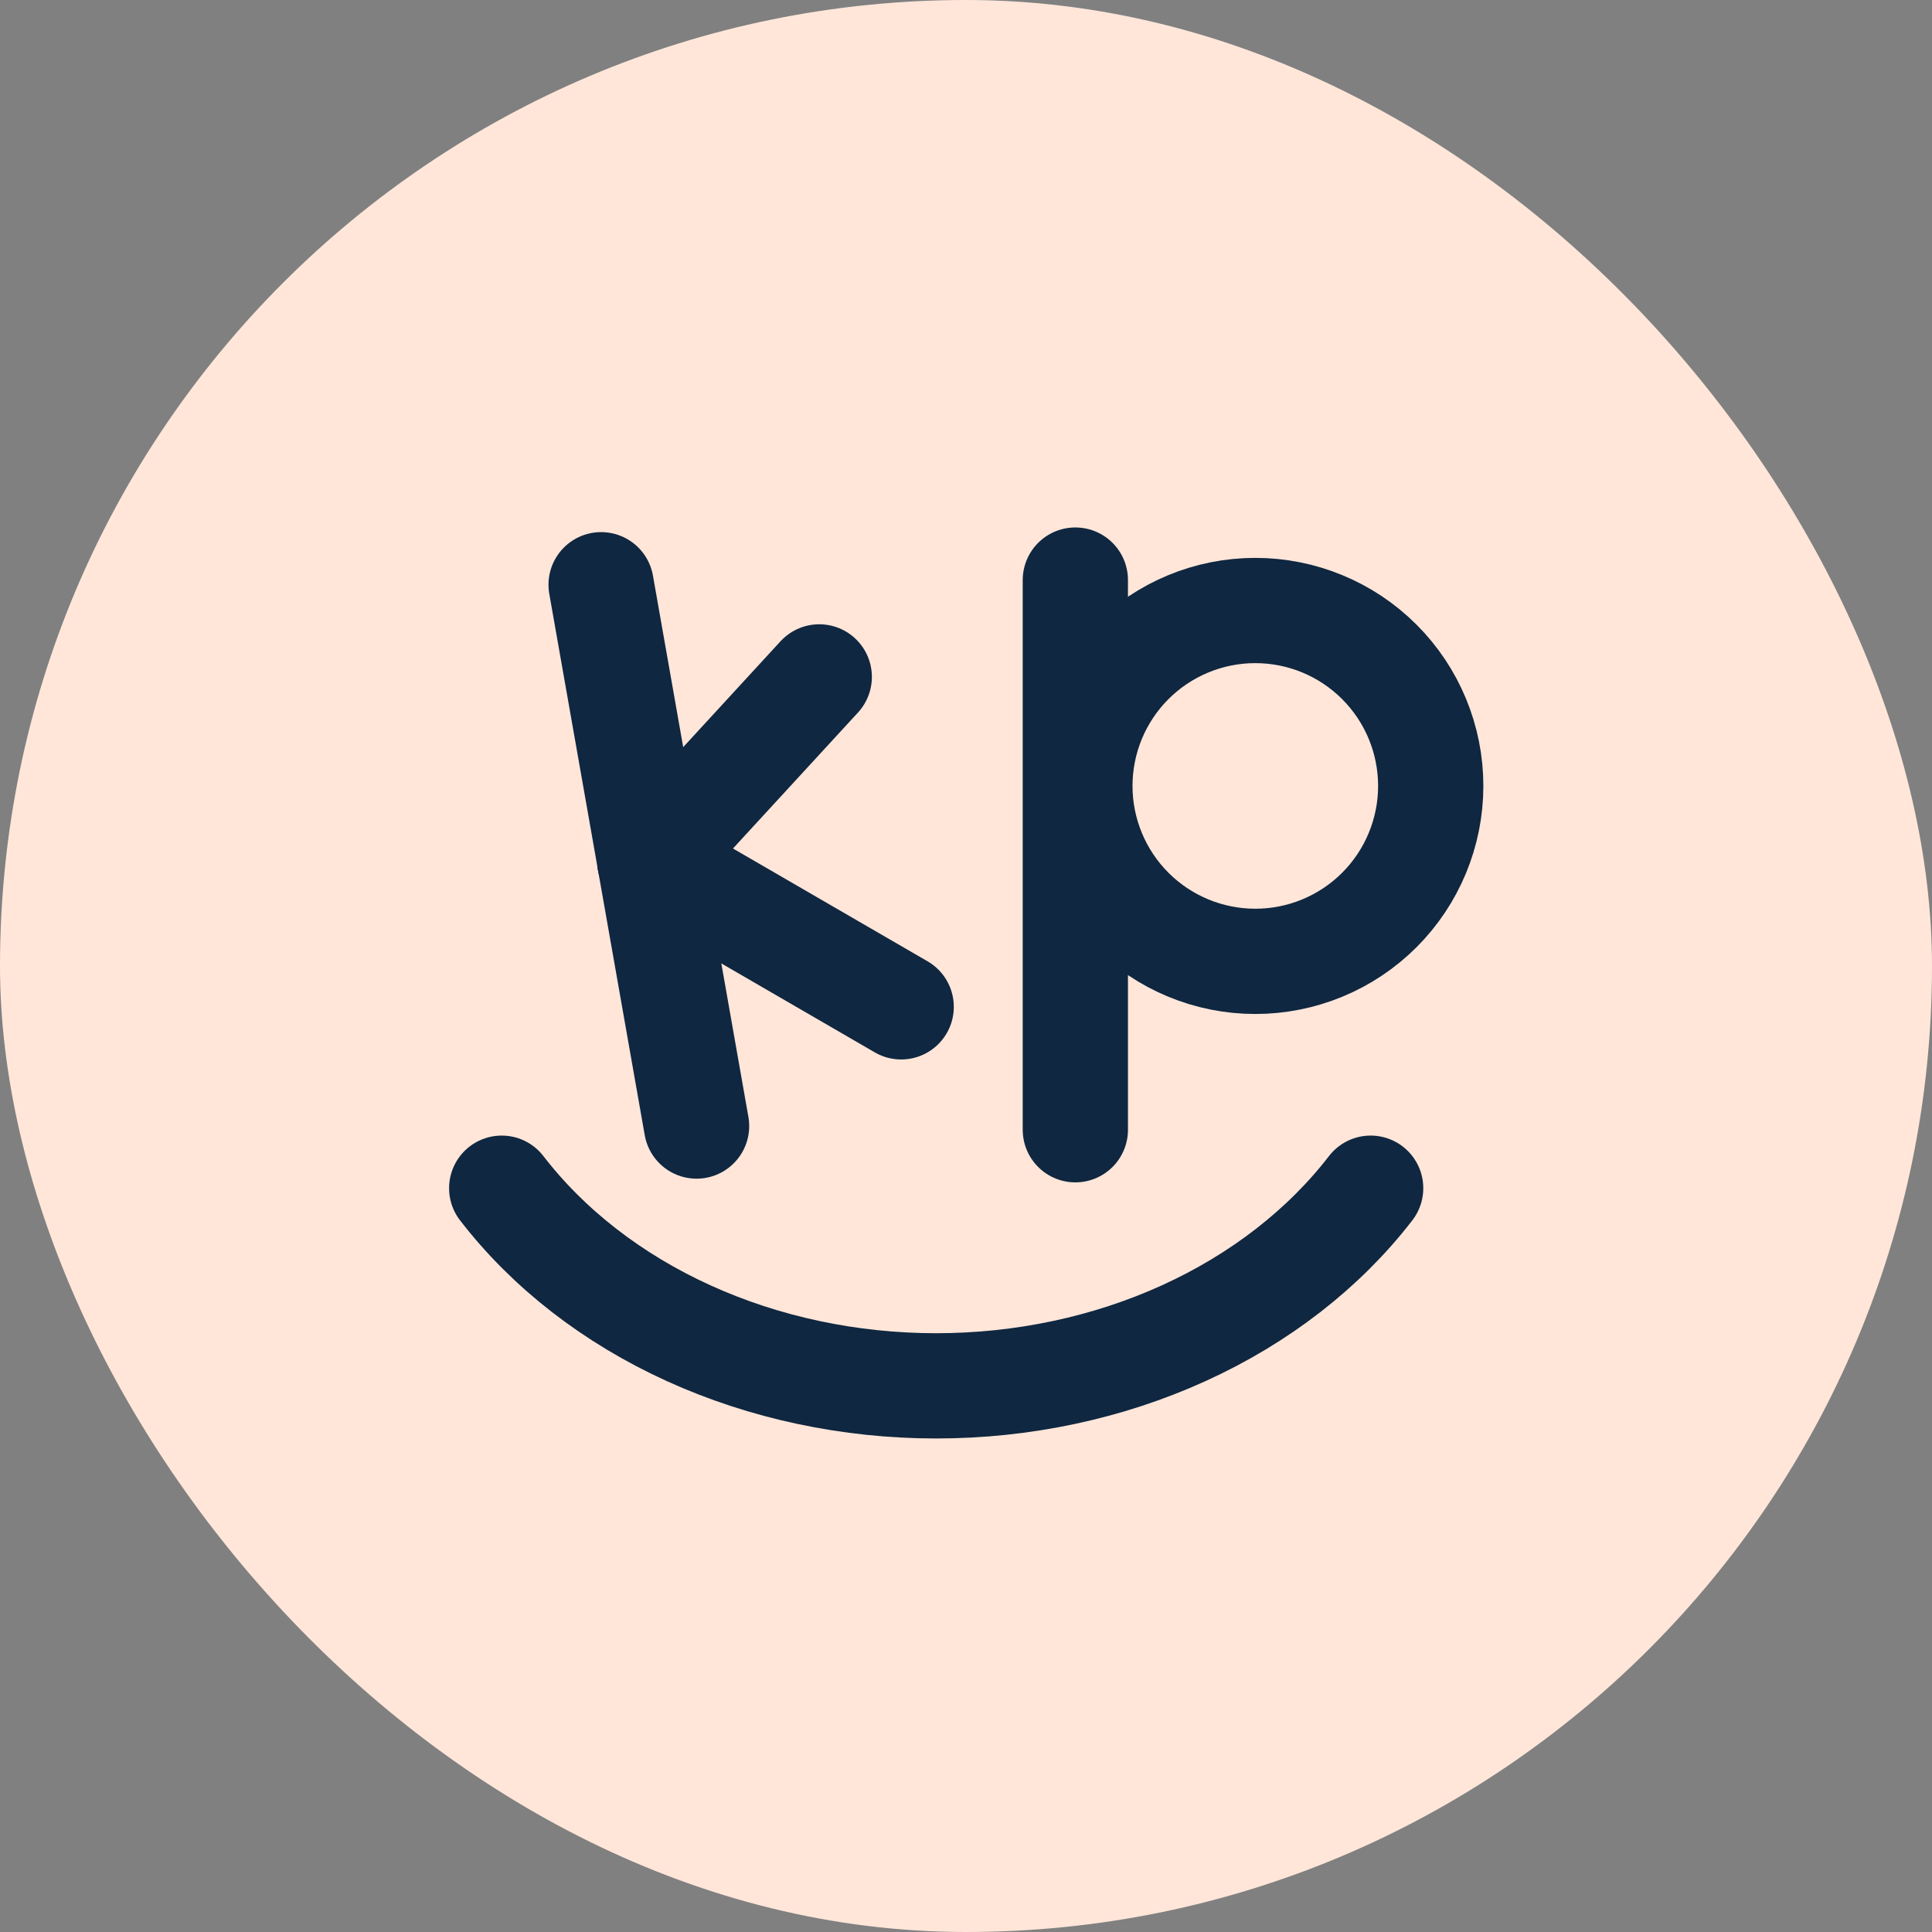
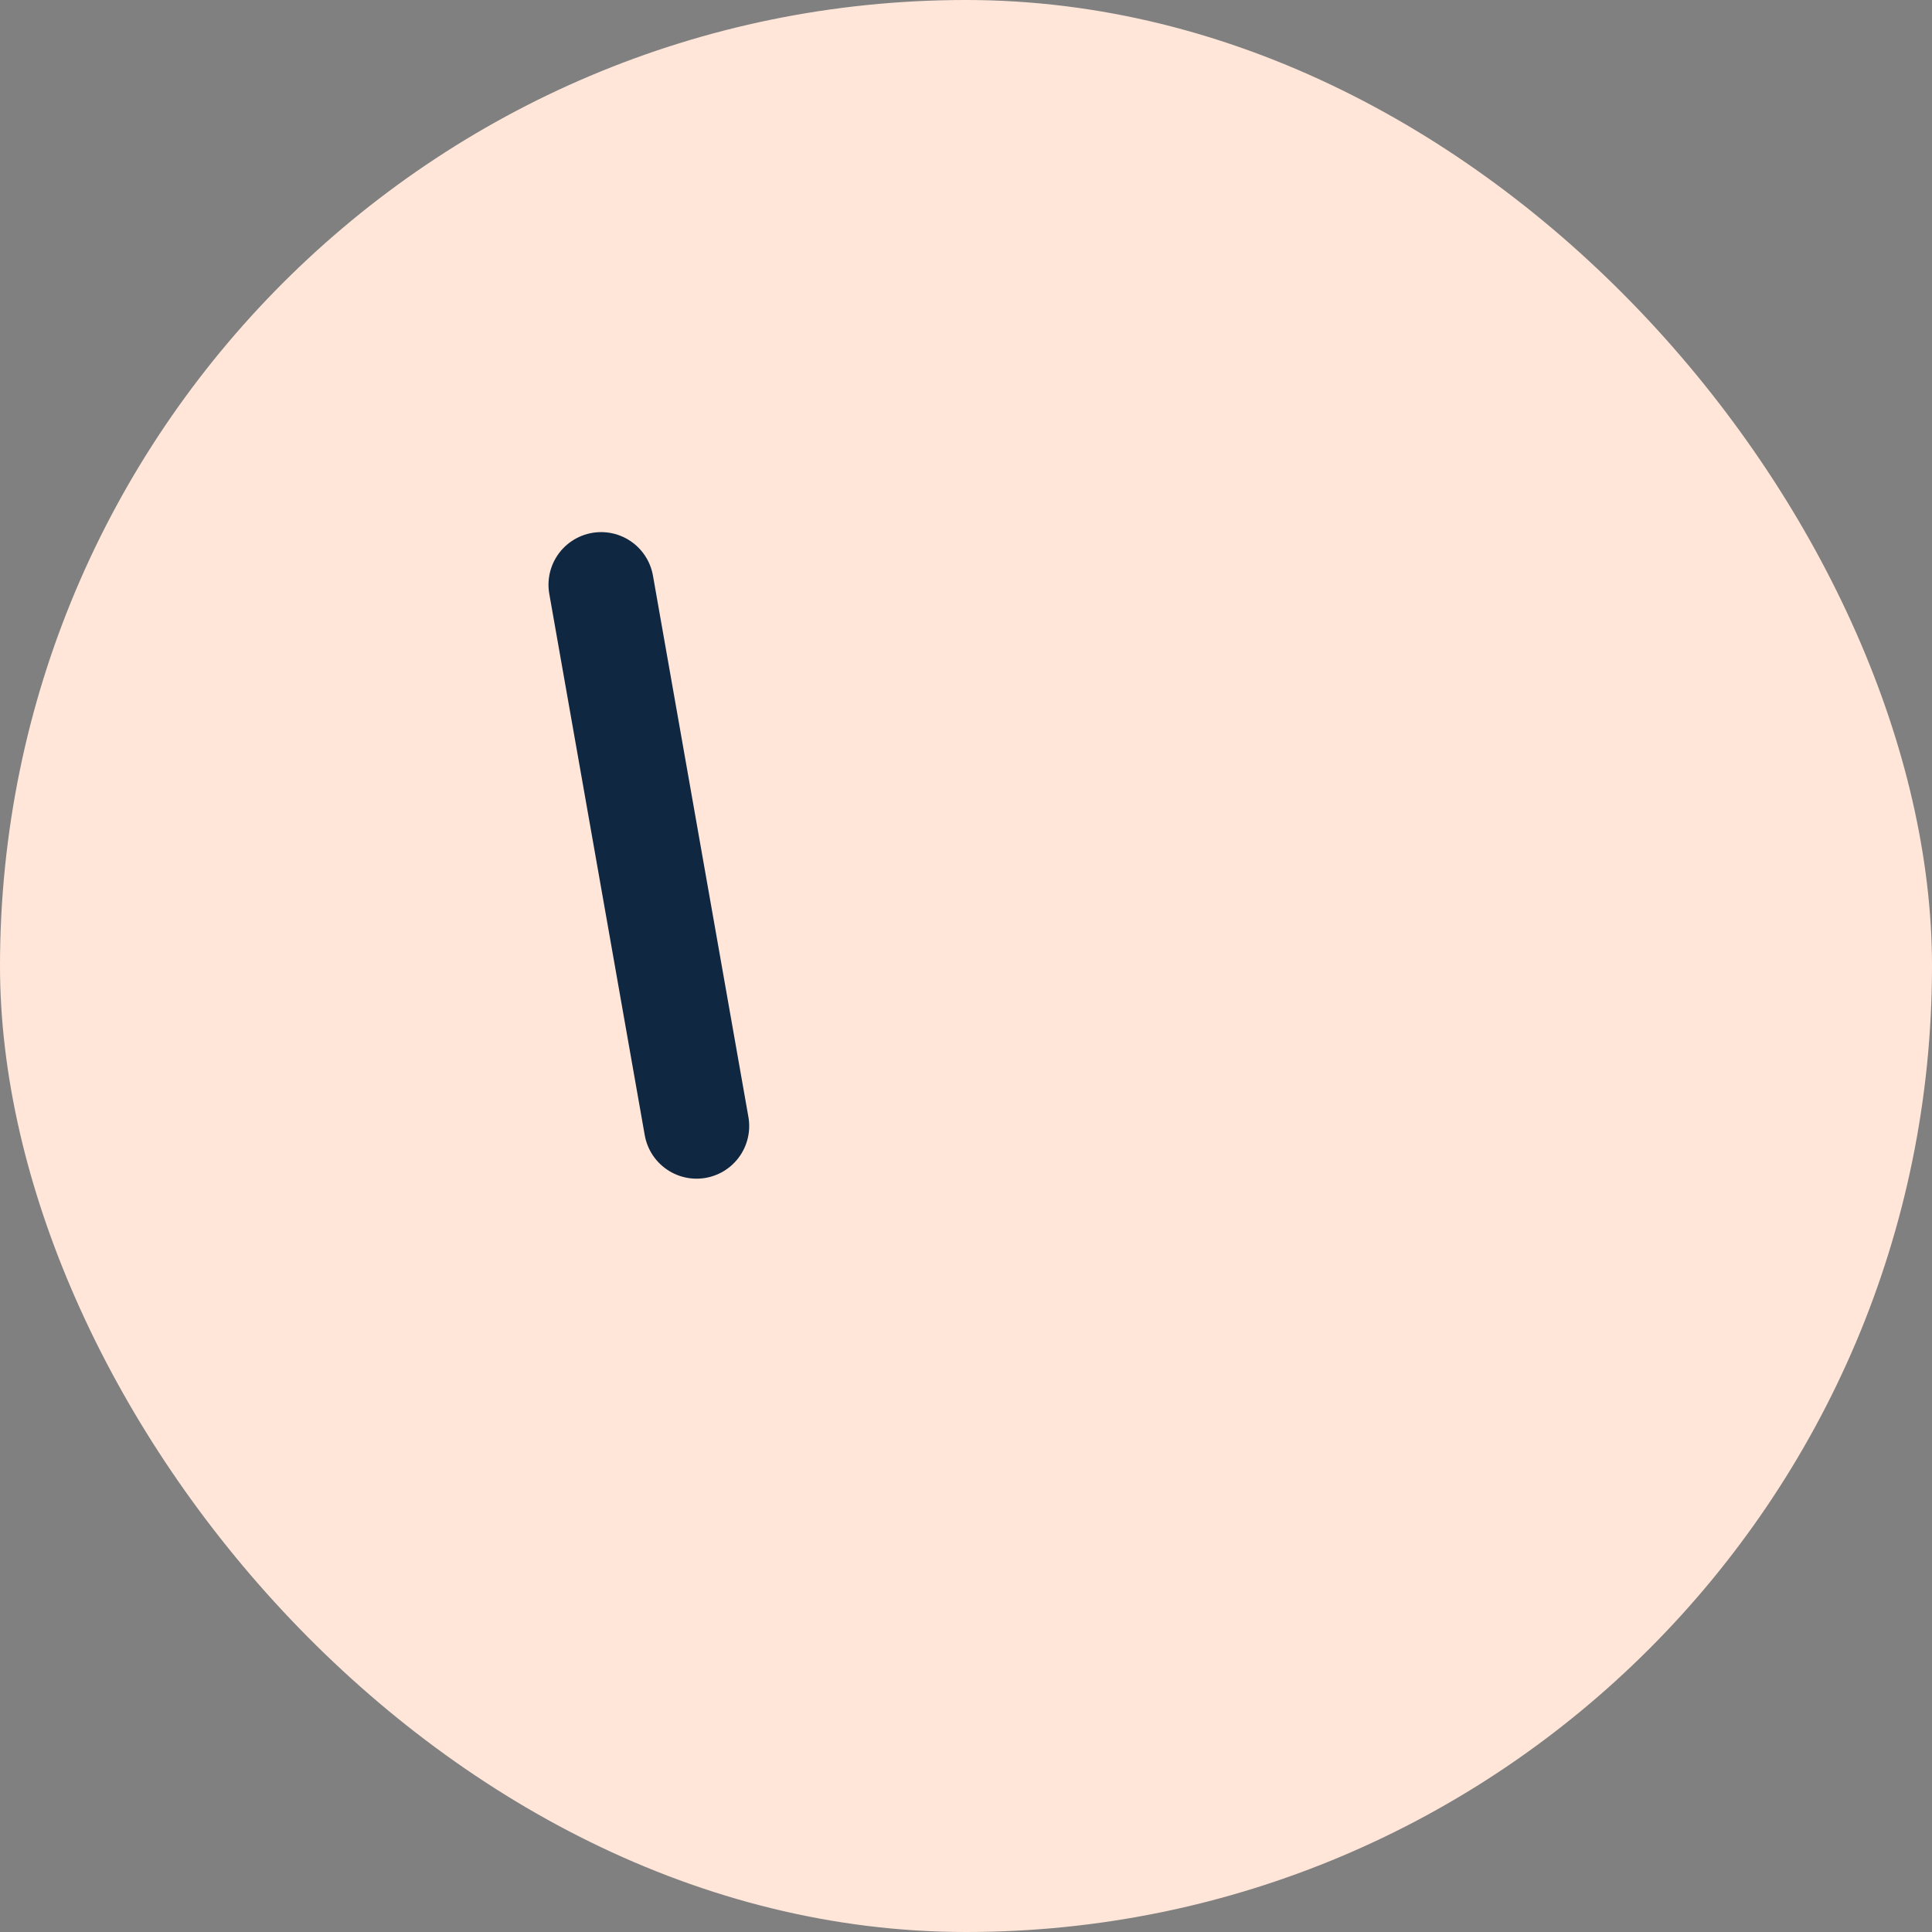
<svg xmlns="http://www.w3.org/2000/svg" width="1652" height="1652" viewBox="0 0 1652 1652" fill="none">
  <rect x="0" y="0" width="1652" height="1652" fill="#808080" stroke="none" />
  <rect width="1652" height="1652" rx="826" fill="#FFE6D9" />
  <path d="M514 499.993L595.615 962.853" stroke="#0F2740" stroke-width="90" stroke-linecap="round" stroke-linejoin="round" />
-   <path d="M555.675 736.347L700.518 578.802" stroke="#0F2740" stroke-width="90" stroke-linecap="round" stroke-linejoin="round" />
-   <path d="M555.676 736.347L770.573 860.923" stroke="#0F2740" stroke-width="90" stroke-linecap="round" stroke-linejoin="round" />
-   <path d="M919.496 496.013V966.013" stroke="#0F2740" stroke-width="90" stroke-linecap="round" stroke-linejoin="round" />
-   <path d="M1179.49 566.013C1207.61 594.152 1223.39 632.305 1223.38 672.082C1223.36 711.858 1207.55 750 1179.42 778.12C1151.29 806.239 1113.14 822.033 1073.36 822.029C1033.58 822.024 995.439 806.221 967.313 778.095C939.187 749.969 923.384 711.823 923.379 672.046C923.374 632.27 939.168 594.121 967.288 565.988C995.407 537.855 1033.55 522.043 1073.33 522.029C1113.1 522.015 1151.26 537.8 1179.39 565.913" stroke="#0F2740" stroke-width="90" stroke-linecap="round" stroke-linejoin="round" />
-   <path d="M429 1016C468.947 1067.83 523.904 1110.46 588.818 1139.99C653.733 1169.52 726.523 1185 800.5 1185C874.477 1185 947.267 1169.52 1012.18 1139.99C1077.1 1110.46 1132.05 1067.83 1172 1016" stroke="#0F2740" stroke-width="90" stroke-linecap="round" stroke-linejoin="round" />
</svg>